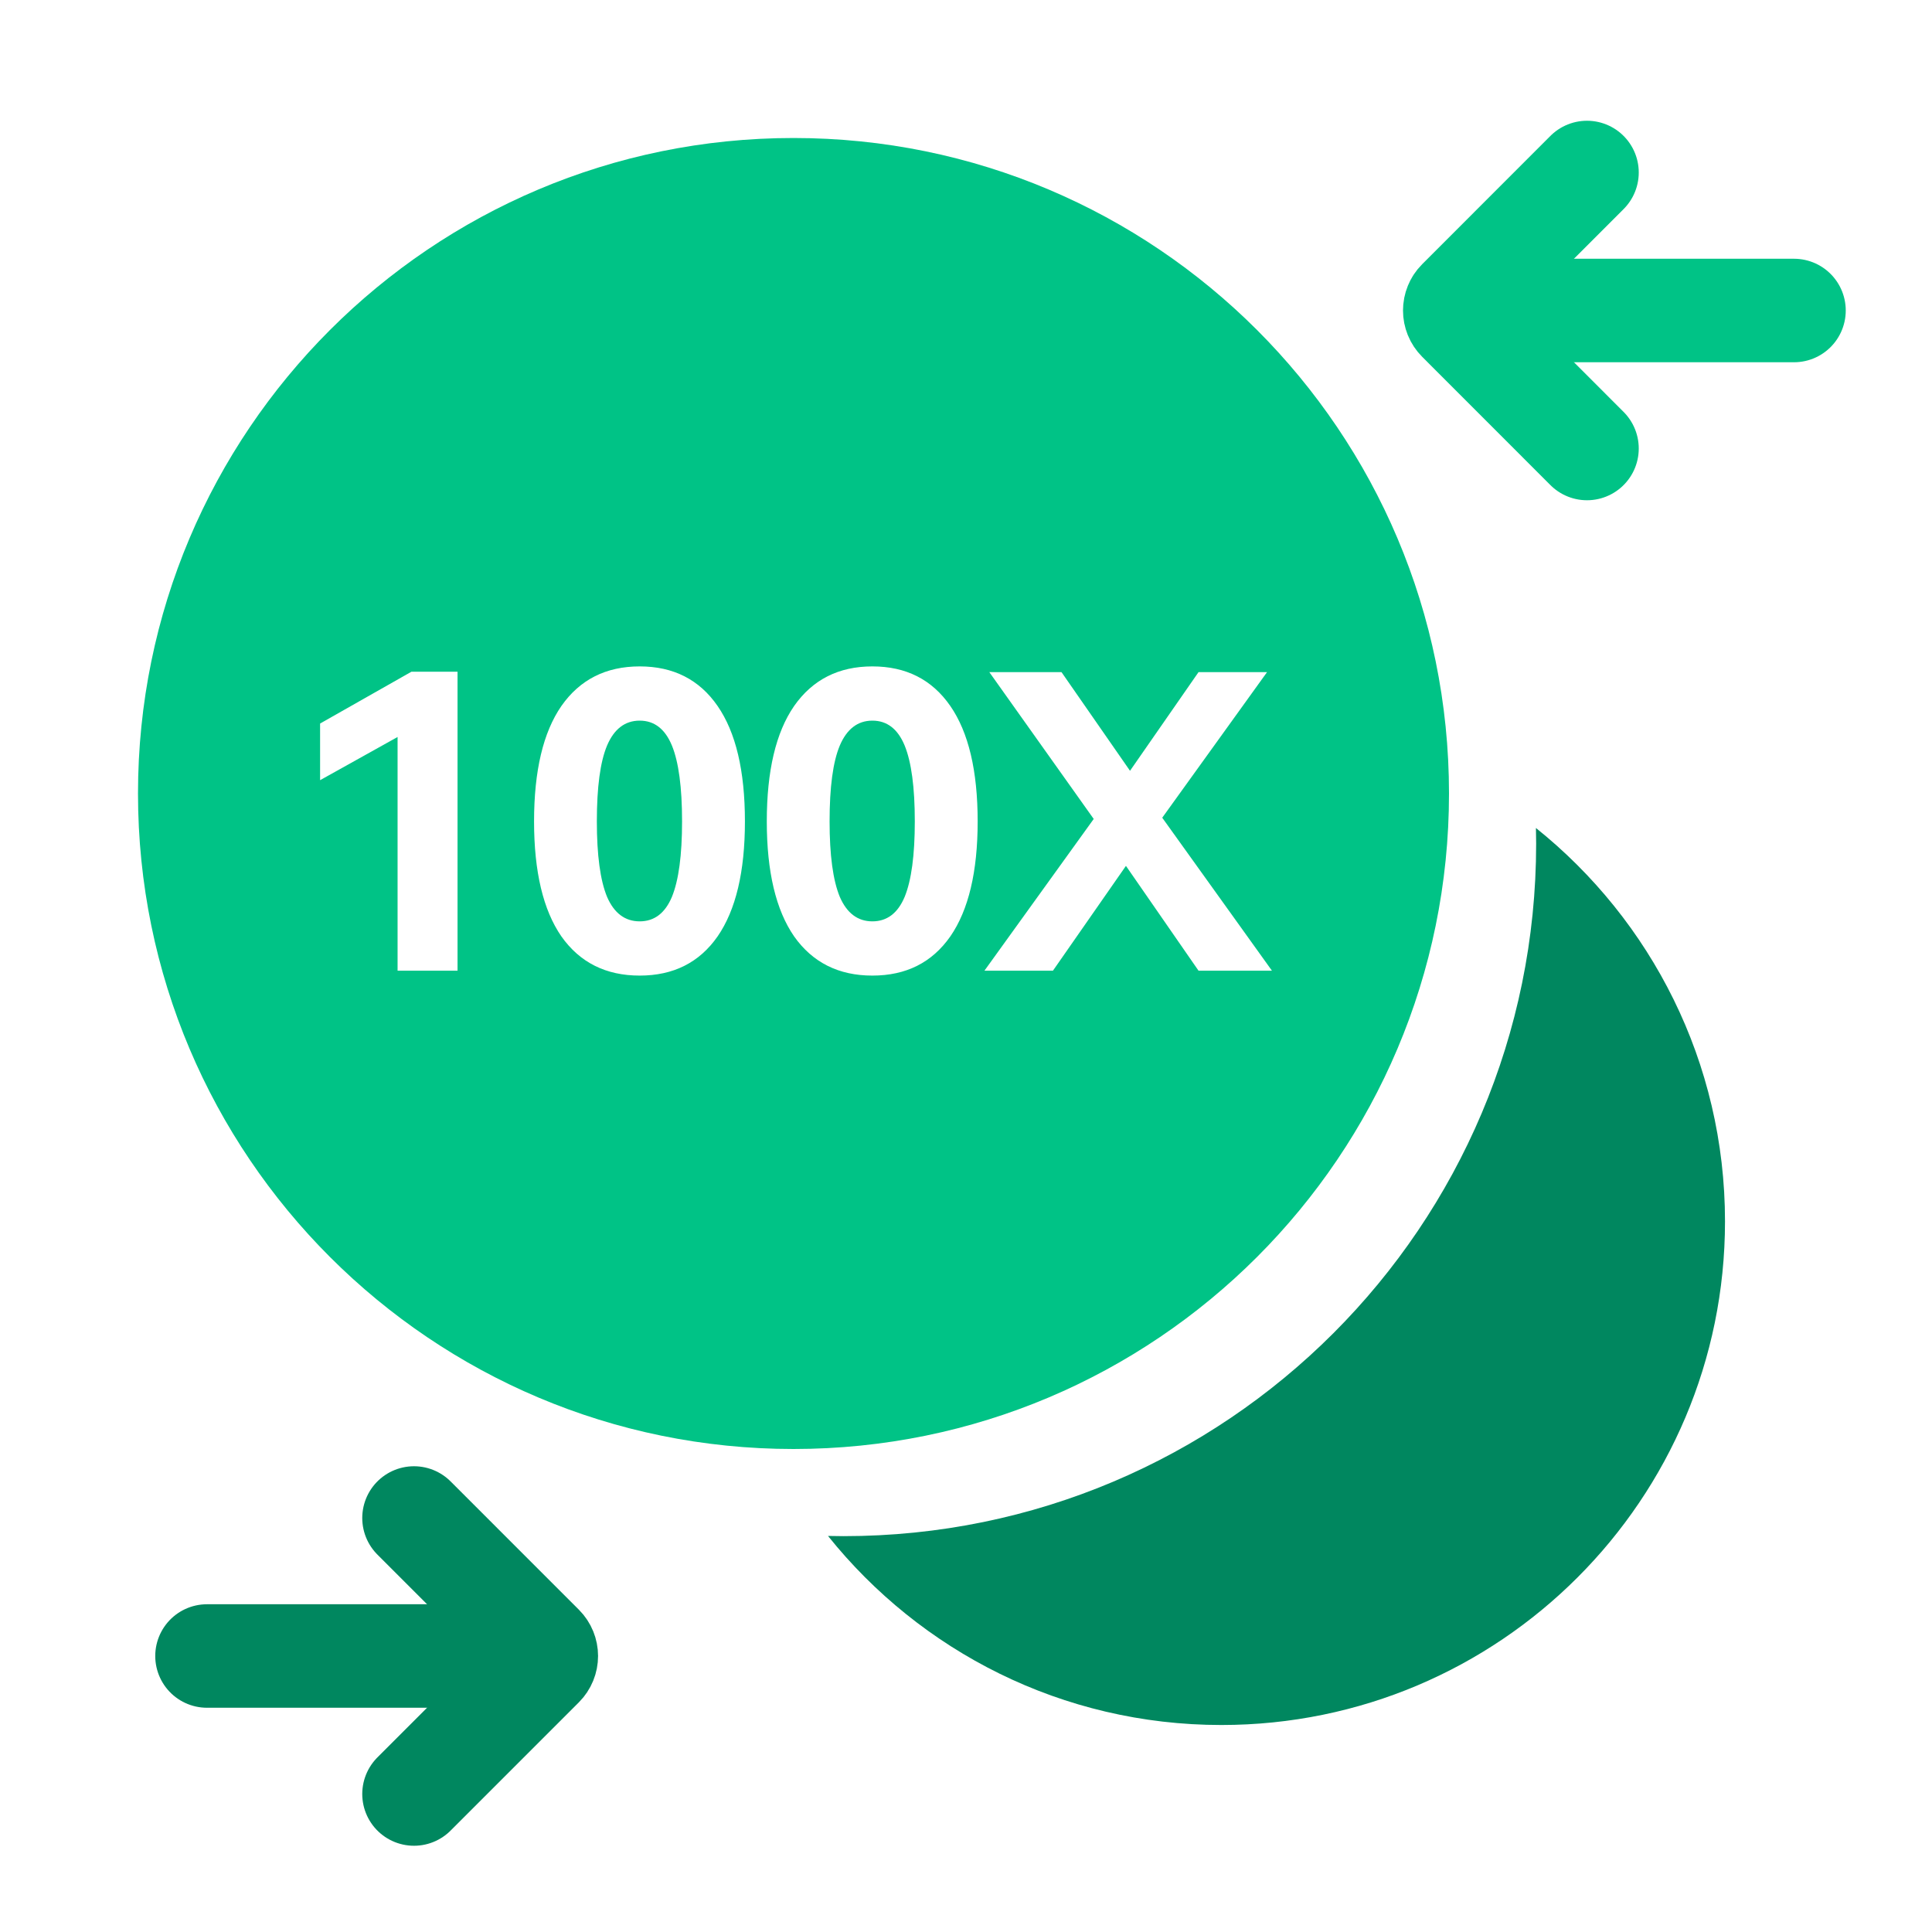
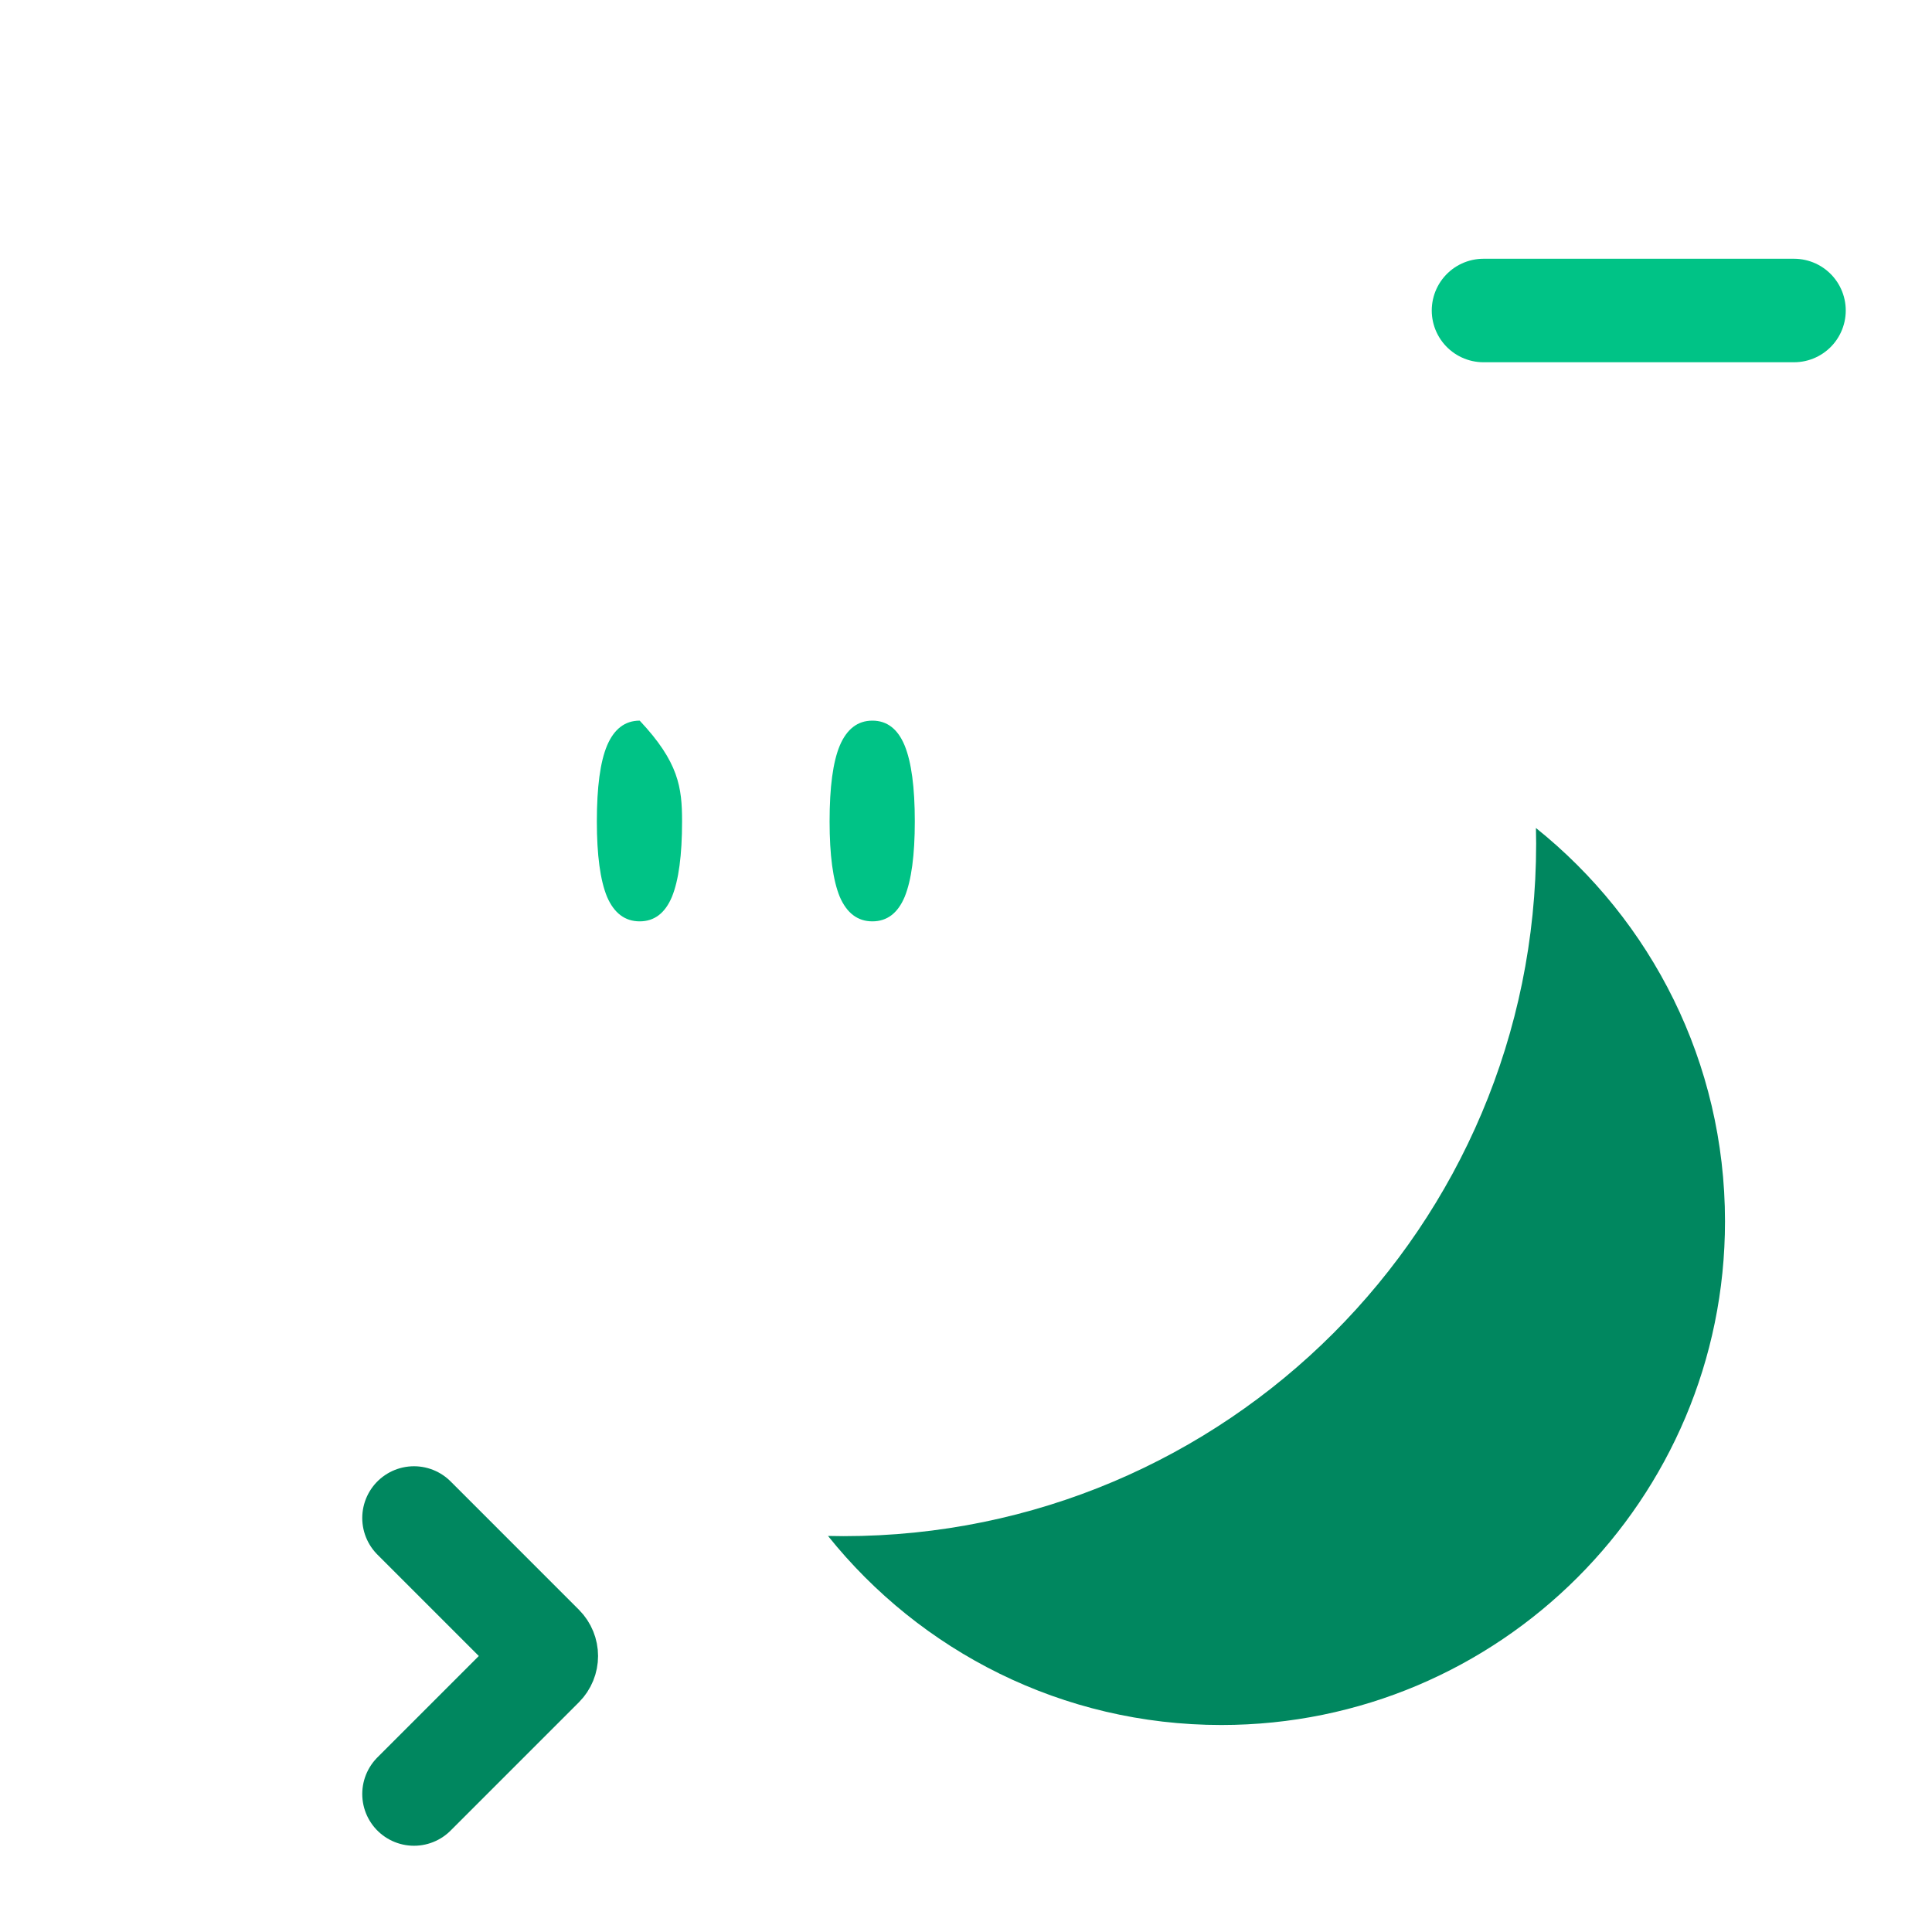
<svg xmlns="http://www.w3.org/2000/svg" width="28" height="28" viewBox="0 0 28 28" fill="none">
  <path d="M12 22.26C12.075 22.262 12.15 22.263 12.226 22.263C17.769 22.263 22.263 17.769 22.263 12.226C22.263 12.15 22.262 12.075 22.26 12C23.93 13.338 25 15.394 25 17.701C25 21.732 21.732 25 17.701 25C15.394 25 13.338 23.93 12 22.26Z" fill="#00875F" />
  <path d="M12.023 11.904C12.023 12.393 12.072 12.758 12.171 12.998C12.273 13.234 12.431 13.353 12.643 13.353C12.856 13.353 13.012 13.234 13.111 12.998C13.209 12.758 13.258 12.393 13.258 11.904C13.258 11.412 13.209 11.045 13.111 10.805C13.012 10.565 12.856 10.444 12.643 10.444C12.431 10.444 12.273 10.565 12.171 10.805C12.072 11.041 12.023 11.408 12.023 11.904Z" fill="#00C386" />
-   <path d="M8.798 12.998C8.699 12.758 8.65 12.393 8.65 11.904C8.65 11.408 8.699 11.041 8.798 10.805C8.9 10.565 9.058 10.444 9.271 10.444C9.483 10.444 9.639 10.565 9.738 10.805C9.836 11.045 9.885 11.412 9.885 11.904C9.885 12.393 9.836 12.758 9.738 12.998C9.639 13.234 9.483 13.353 9.271 13.353C9.058 13.353 8.9 13.234 8.798 12.998Z" fill="#00C386" />
-   <path fill-rule="evenodd" clip-rule="evenodd" d="M2 11.5C2 16.747 6.253 21 11.5 21C16.747 21 21 16.747 21 11.5C21 6.253 16.747 2 11.5 2C6.253 2 2 6.253 2 11.5ZM14.169 11.905C14.169 12.633 14.037 13.189 13.773 13.571C13.508 13.95 13.132 14.139 12.643 14.139C12.155 14.139 11.777 13.95 11.509 13.571C11.245 13.189 11.113 12.633 11.113 11.905C11.113 11.171 11.245 10.614 11.509 10.232C11.777 9.849 12.155 9.658 12.643 9.658C13.132 9.658 13.508 9.849 13.773 10.232C14.037 10.614 14.169 11.171 14.169 11.905ZM10.4 13.571C10.664 13.189 10.796 12.633 10.796 11.905C10.796 11.171 10.664 10.614 10.4 10.232C10.136 9.849 9.759 9.658 9.271 9.658C8.782 9.658 8.404 9.849 8.136 10.232C7.872 10.614 7.74 11.171 7.74 11.905C7.74 12.633 7.872 13.189 8.136 13.571C8.404 13.95 8.782 14.139 9.271 14.139C9.759 14.139 10.136 13.95 10.4 13.571ZM4.639 10.486V11.307L5.762 10.681V14.068H6.631V9.735H5.963L4.639 10.486ZM16.844 11.851L18.363 9.741H17.37L16.377 11.171L15.384 9.741H14.338L15.851 11.869L14.267 14.068H15.26L16.318 12.549L17.37 14.068H18.434L16.844 11.851Z" fill="#00C386" />
+   <path d="M8.798 12.998C8.699 12.758 8.65 12.393 8.65 11.904C8.65 11.408 8.699 11.041 8.798 10.805C8.9 10.565 9.058 10.444 9.271 10.444C9.836 11.045 9.885 11.412 9.885 11.904C9.885 12.393 9.836 12.758 9.738 12.998C9.639 13.234 9.483 13.353 9.271 13.353C9.058 13.353 8.9 13.234 8.798 12.998Z" fill="#00C386" />
  <path d="M26 4.5H21.5" stroke="#00C386" stroke-width="1.5" stroke-linecap="round" />
-   <path d="M23 2.5L21.142 4.359C21.064 4.437 21.064 4.563 21.142 4.641L23 6.5" stroke="#00C386" stroke-width="1.5" stroke-linecap="round" />
-   <path d="M3 24H7.5" stroke="#00875F" stroke-width="1.5" stroke-linecap="round" />
  <path d="M6 22L7.859 23.859C7.937 23.937 7.937 24.063 7.859 24.141L6 26" stroke="#00875F" stroke-width="1.5" stroke-linecap="round" />
</svg>